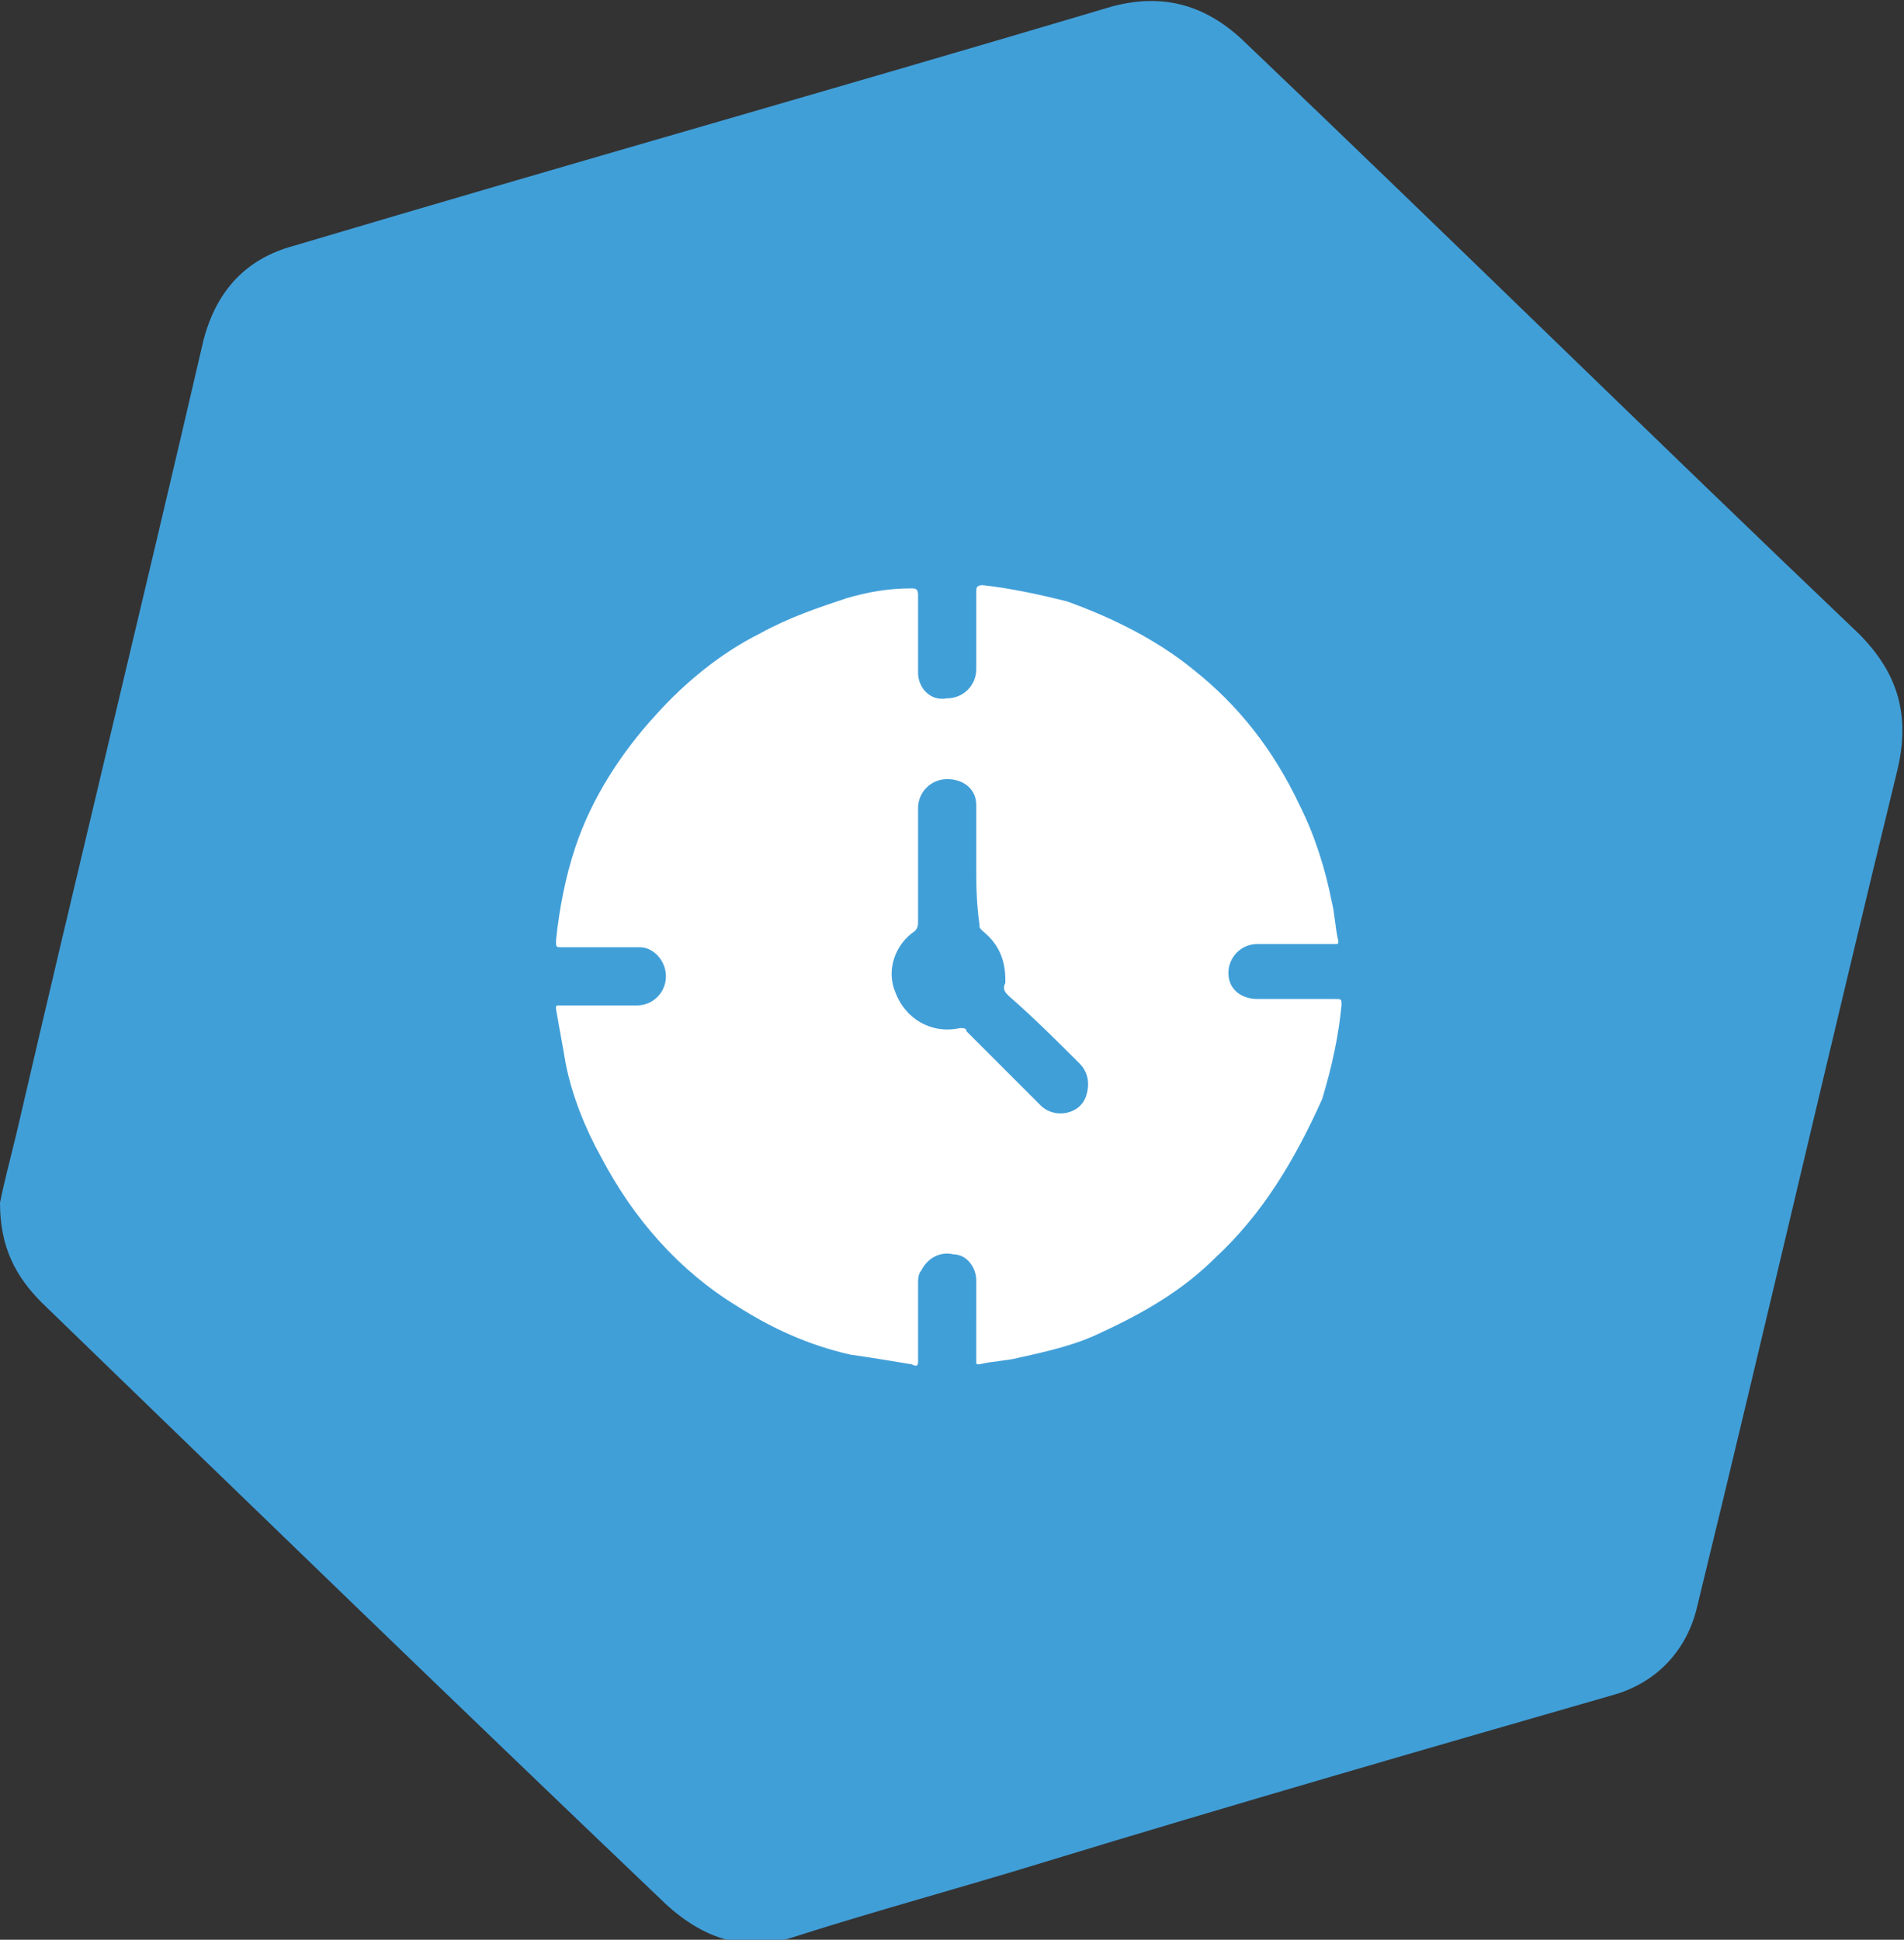
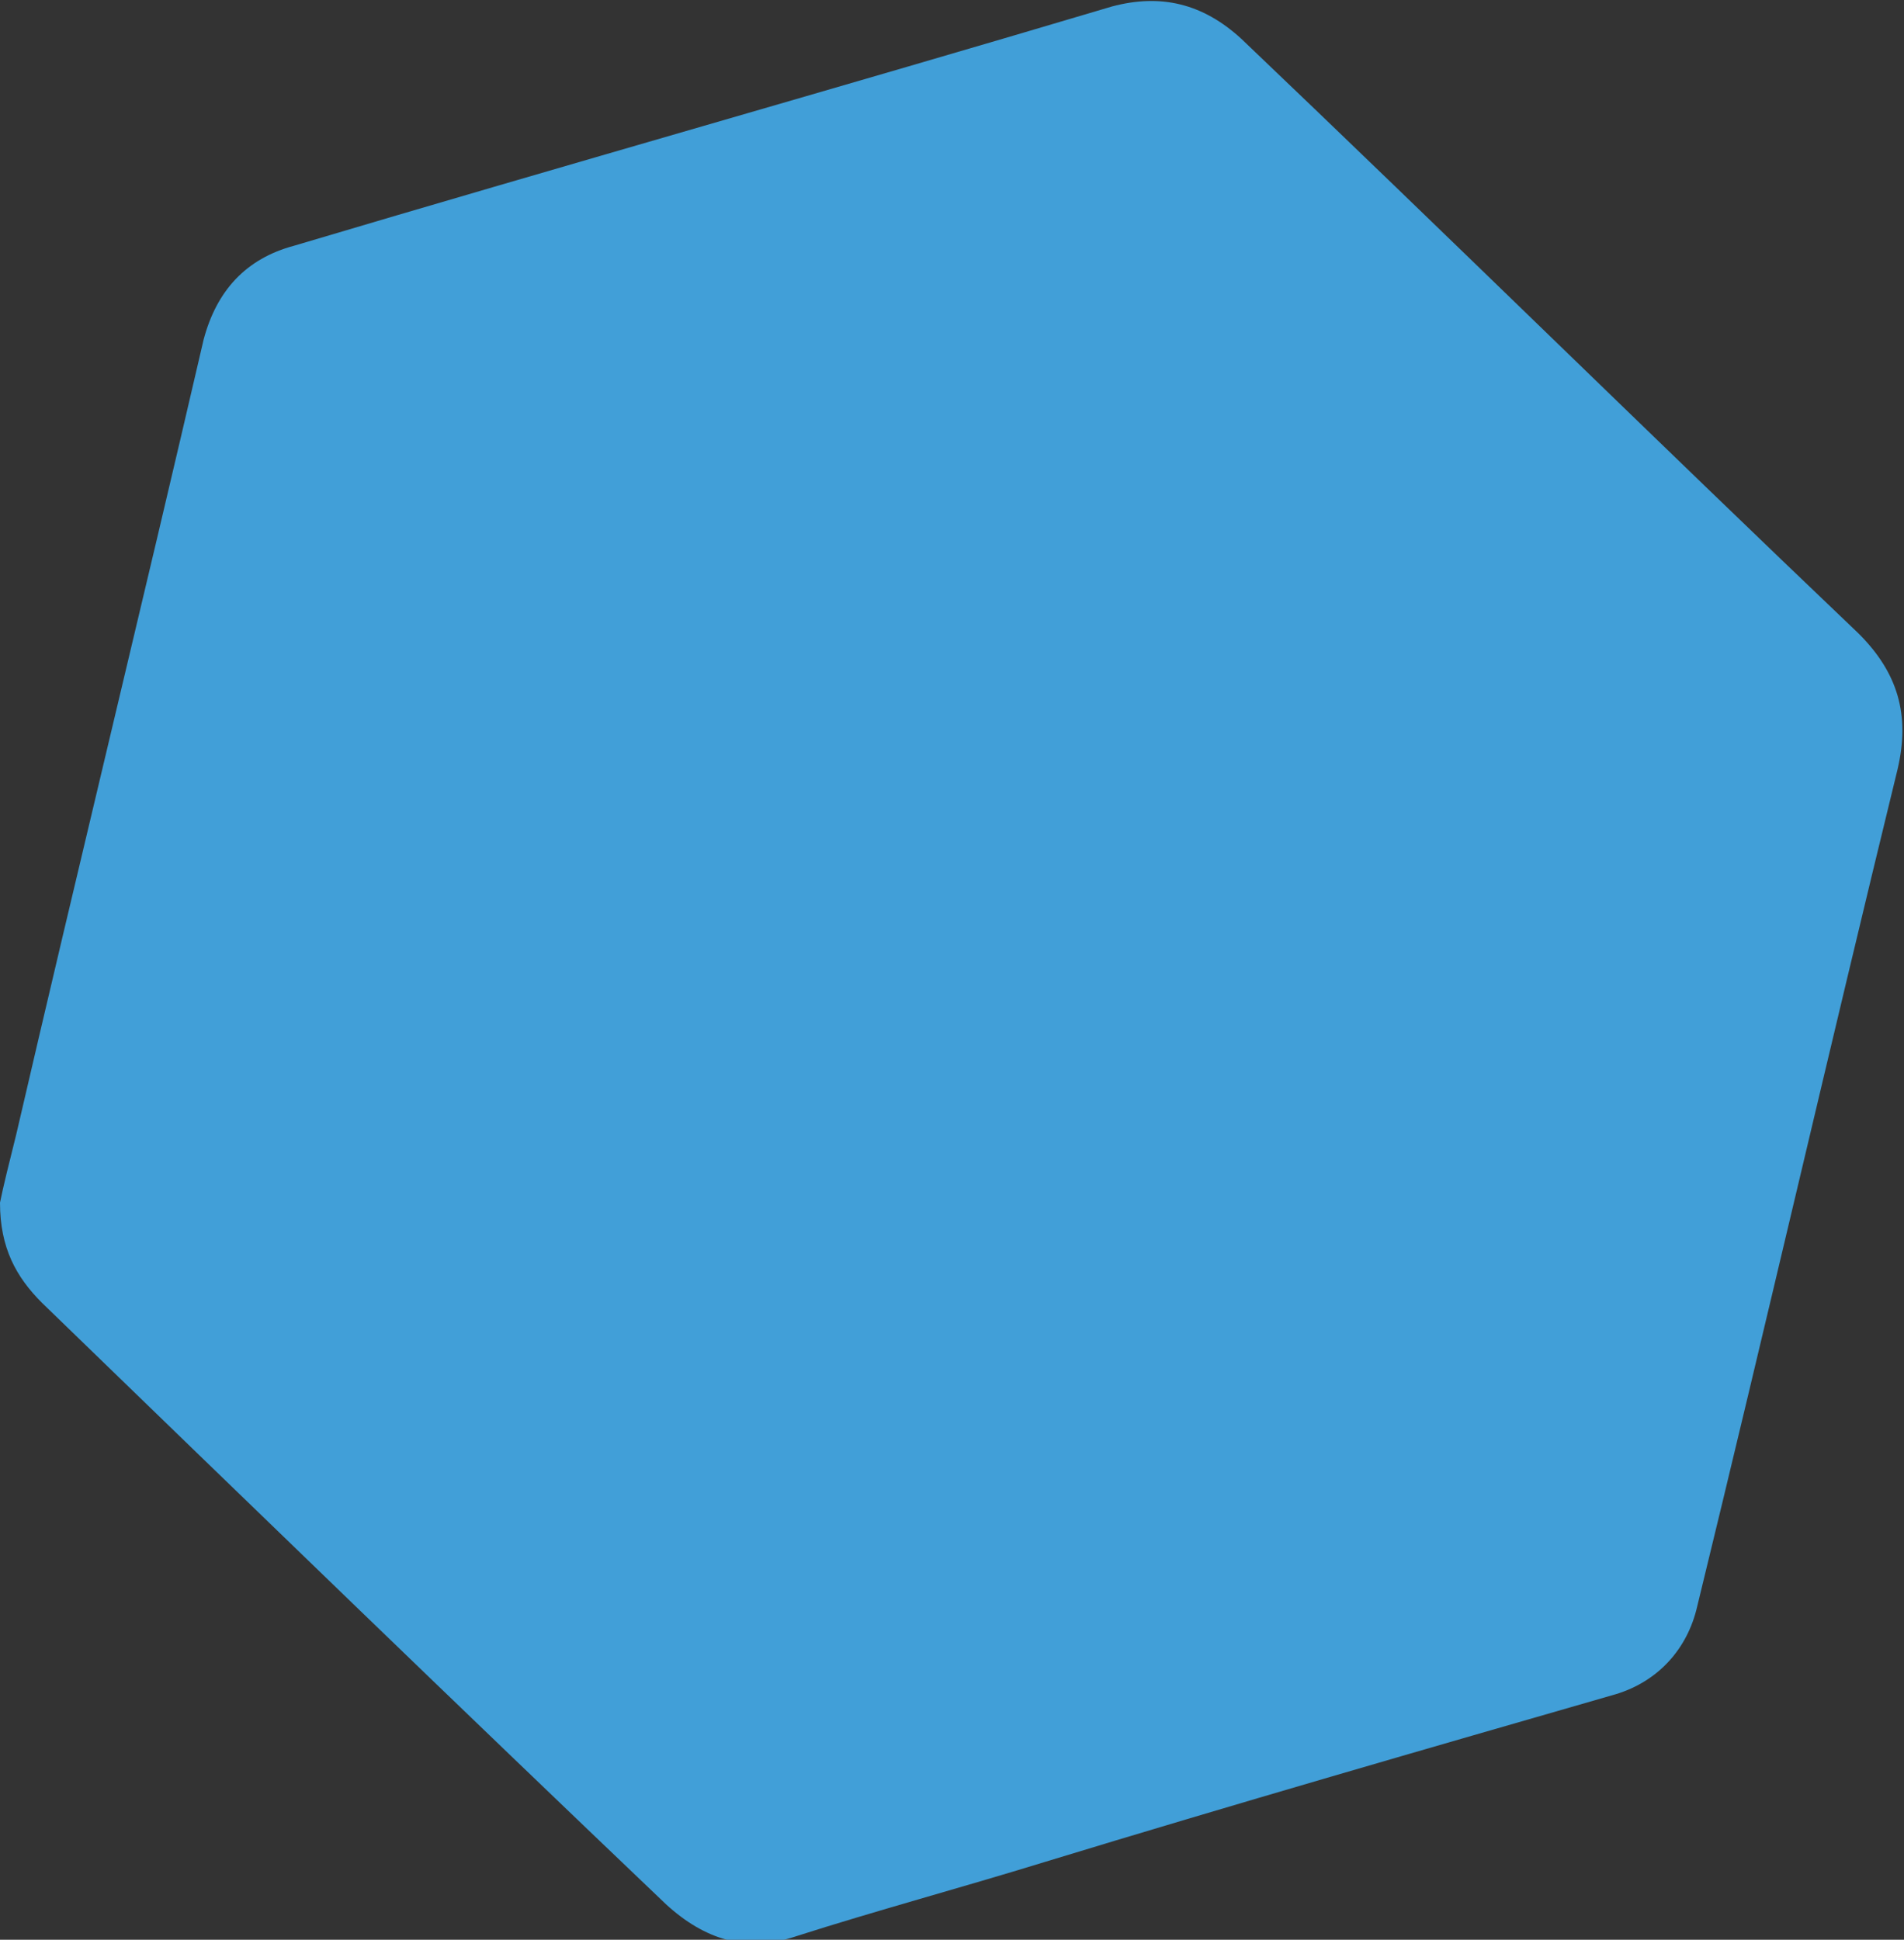
<svg xmlns="http://www.w3.org/2000/svg" width="58.9" height="60" style="enable-background:new 0 0 58.9 60" xml:space="preserve">
  <rect width="100%" height="100%" fill="#333333" stroke="none" />
  <path d="M0 37.2c.1-.5.3-1.3.5-2.1 1.9-8.2 3.9-16.4 5.8-24.6C6.7 9 7.6 8 9.1 7.6 17.5 5.1 26 2.7 34.4.2c1.5-.4 2.8-.1 4 1 6.4 6.1 12.7 12.3 19.1 18.4 1.2 1.2 1.6 2.5 1.2 4.2-2.1 8.6-4.1 17.3-6.2 25.9-.3 1.3-1.2 2.3-2.5 2.7-5.9 1.7-11.8 3.4-17.7 5.2-2.6.8-5.2 1.5-7.7 2.3-1.5.5-2.8.1-4-1-6.5-6.2-12.9-12.4-19.3-18.6-.8-.8-1.3-1.7-1.3-3.1z" style="fill:#419fd8" />
-   <path d="M30.2 40.8v-1.2c0-.4-.3-.8-.7-.8-.4-.1-.8.1-1 .5-.1.1-.1.3-.1.4v2.4c0 .1 0 .2-.2.1-.6-.1-1.2-.2-1.9-.3-1.3-.3-2.4-.8-3.5-1.5-1.8-1.1-3.2-2.7-4.2-4.6-.5-.9-.9-1.9-1.1-2.9-.1-.6-.2-1.1-.3-1.7 0-.1 0-.1.1-.1h2.4c.5 0 .9-.4.9-.9s-.4-.9-.8-.9h-2.4c-.2 0-.2 0-.2-.2.1-1 .3-2 .6-2.9.5-1.5 1.4-2.9 2.5-4.1.9-1 2-1.9 3.2-2.5.9-.5 1.8-.8 2.7-1.1.7-.2 1.3-.3 2-.3.1 0 .2 0 .2.2v2.4c0 .5.4.9.9.8.5 0 .9-.4.9-.9v-2.4c0-.1 0-.2.2-.2.9.1 1.8.3 2.6.5 1.4.5 2.8 1.2 3.9 2.1 1.4 1.1 2.5 2.5 3.3 4.2.5 1 .8 2 1 3 .1.4.1.8.2 1.2 0 .1 0 .1-.1.1h-2.4c-.5 0-.9.4-.9.9s.4.8.9.8h2.4c.2 0 .2 0 .2.2-.1 1-.3 1.9-.6 2.9-.9 2-1.9 3.6-3.3 4.9-1 1-2.2 1.7-3.5 2.3-.8.4-1.7.6-2.6.8-.4.1-.8.1-1.2.2-.1 0-.1 0-.1-.1v-1.3zm0-14.1v-1.8c0-.5-.4-.8-.9-.8s-.9.4-.9.9v3.5c0 .1 0 .2-.1.3-.6.4-.9 1.2-.6 1.9.3.8 1.1 1.3 2 1.1.1 0 .2 0 .2.1l1.5 1.5.8.8c.4.4 1.2.3 1.4-.3.1-.3.1-.7-.2-1-.7-.7-1.4-1.4-2.2-2.1-.1-.1-.2-.2-.1-.4v-.1c0-.6-.2-1.1-.7-1.5-.1-.1-.1-.1-.1-.2-.1-.7-.1-1.3-.1-1.9z" style="fill:#fff" />
</svg>